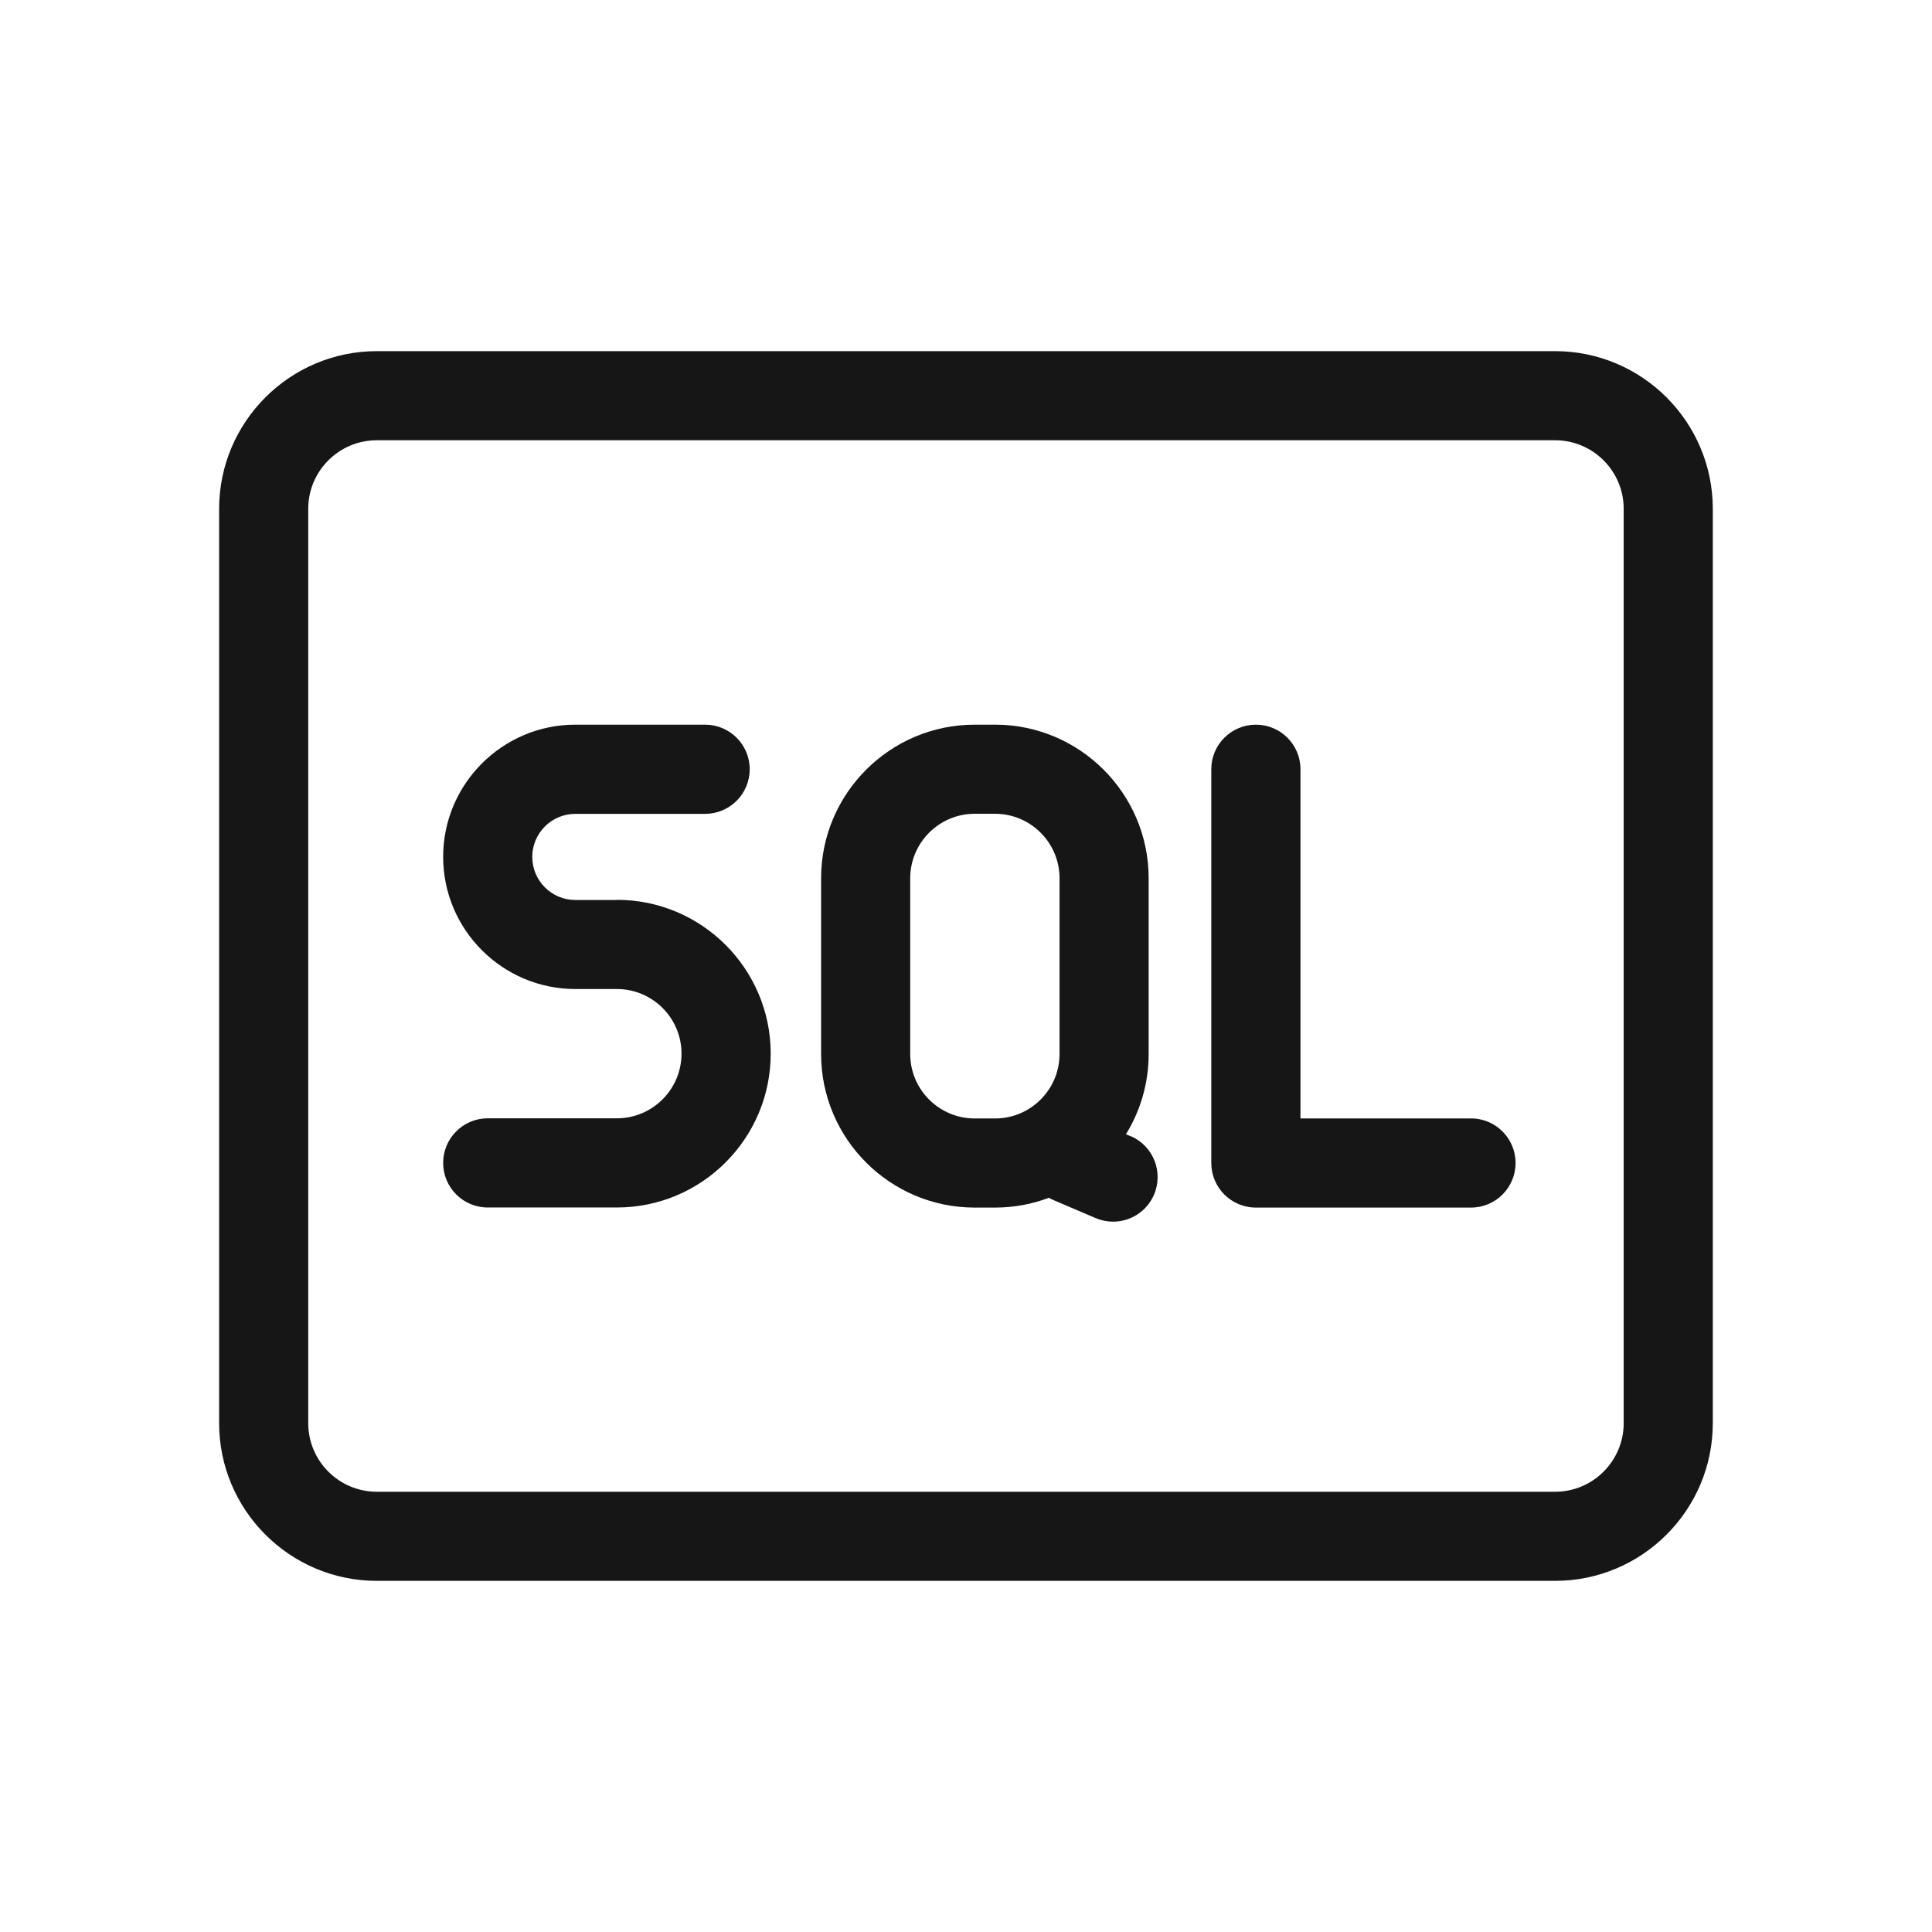
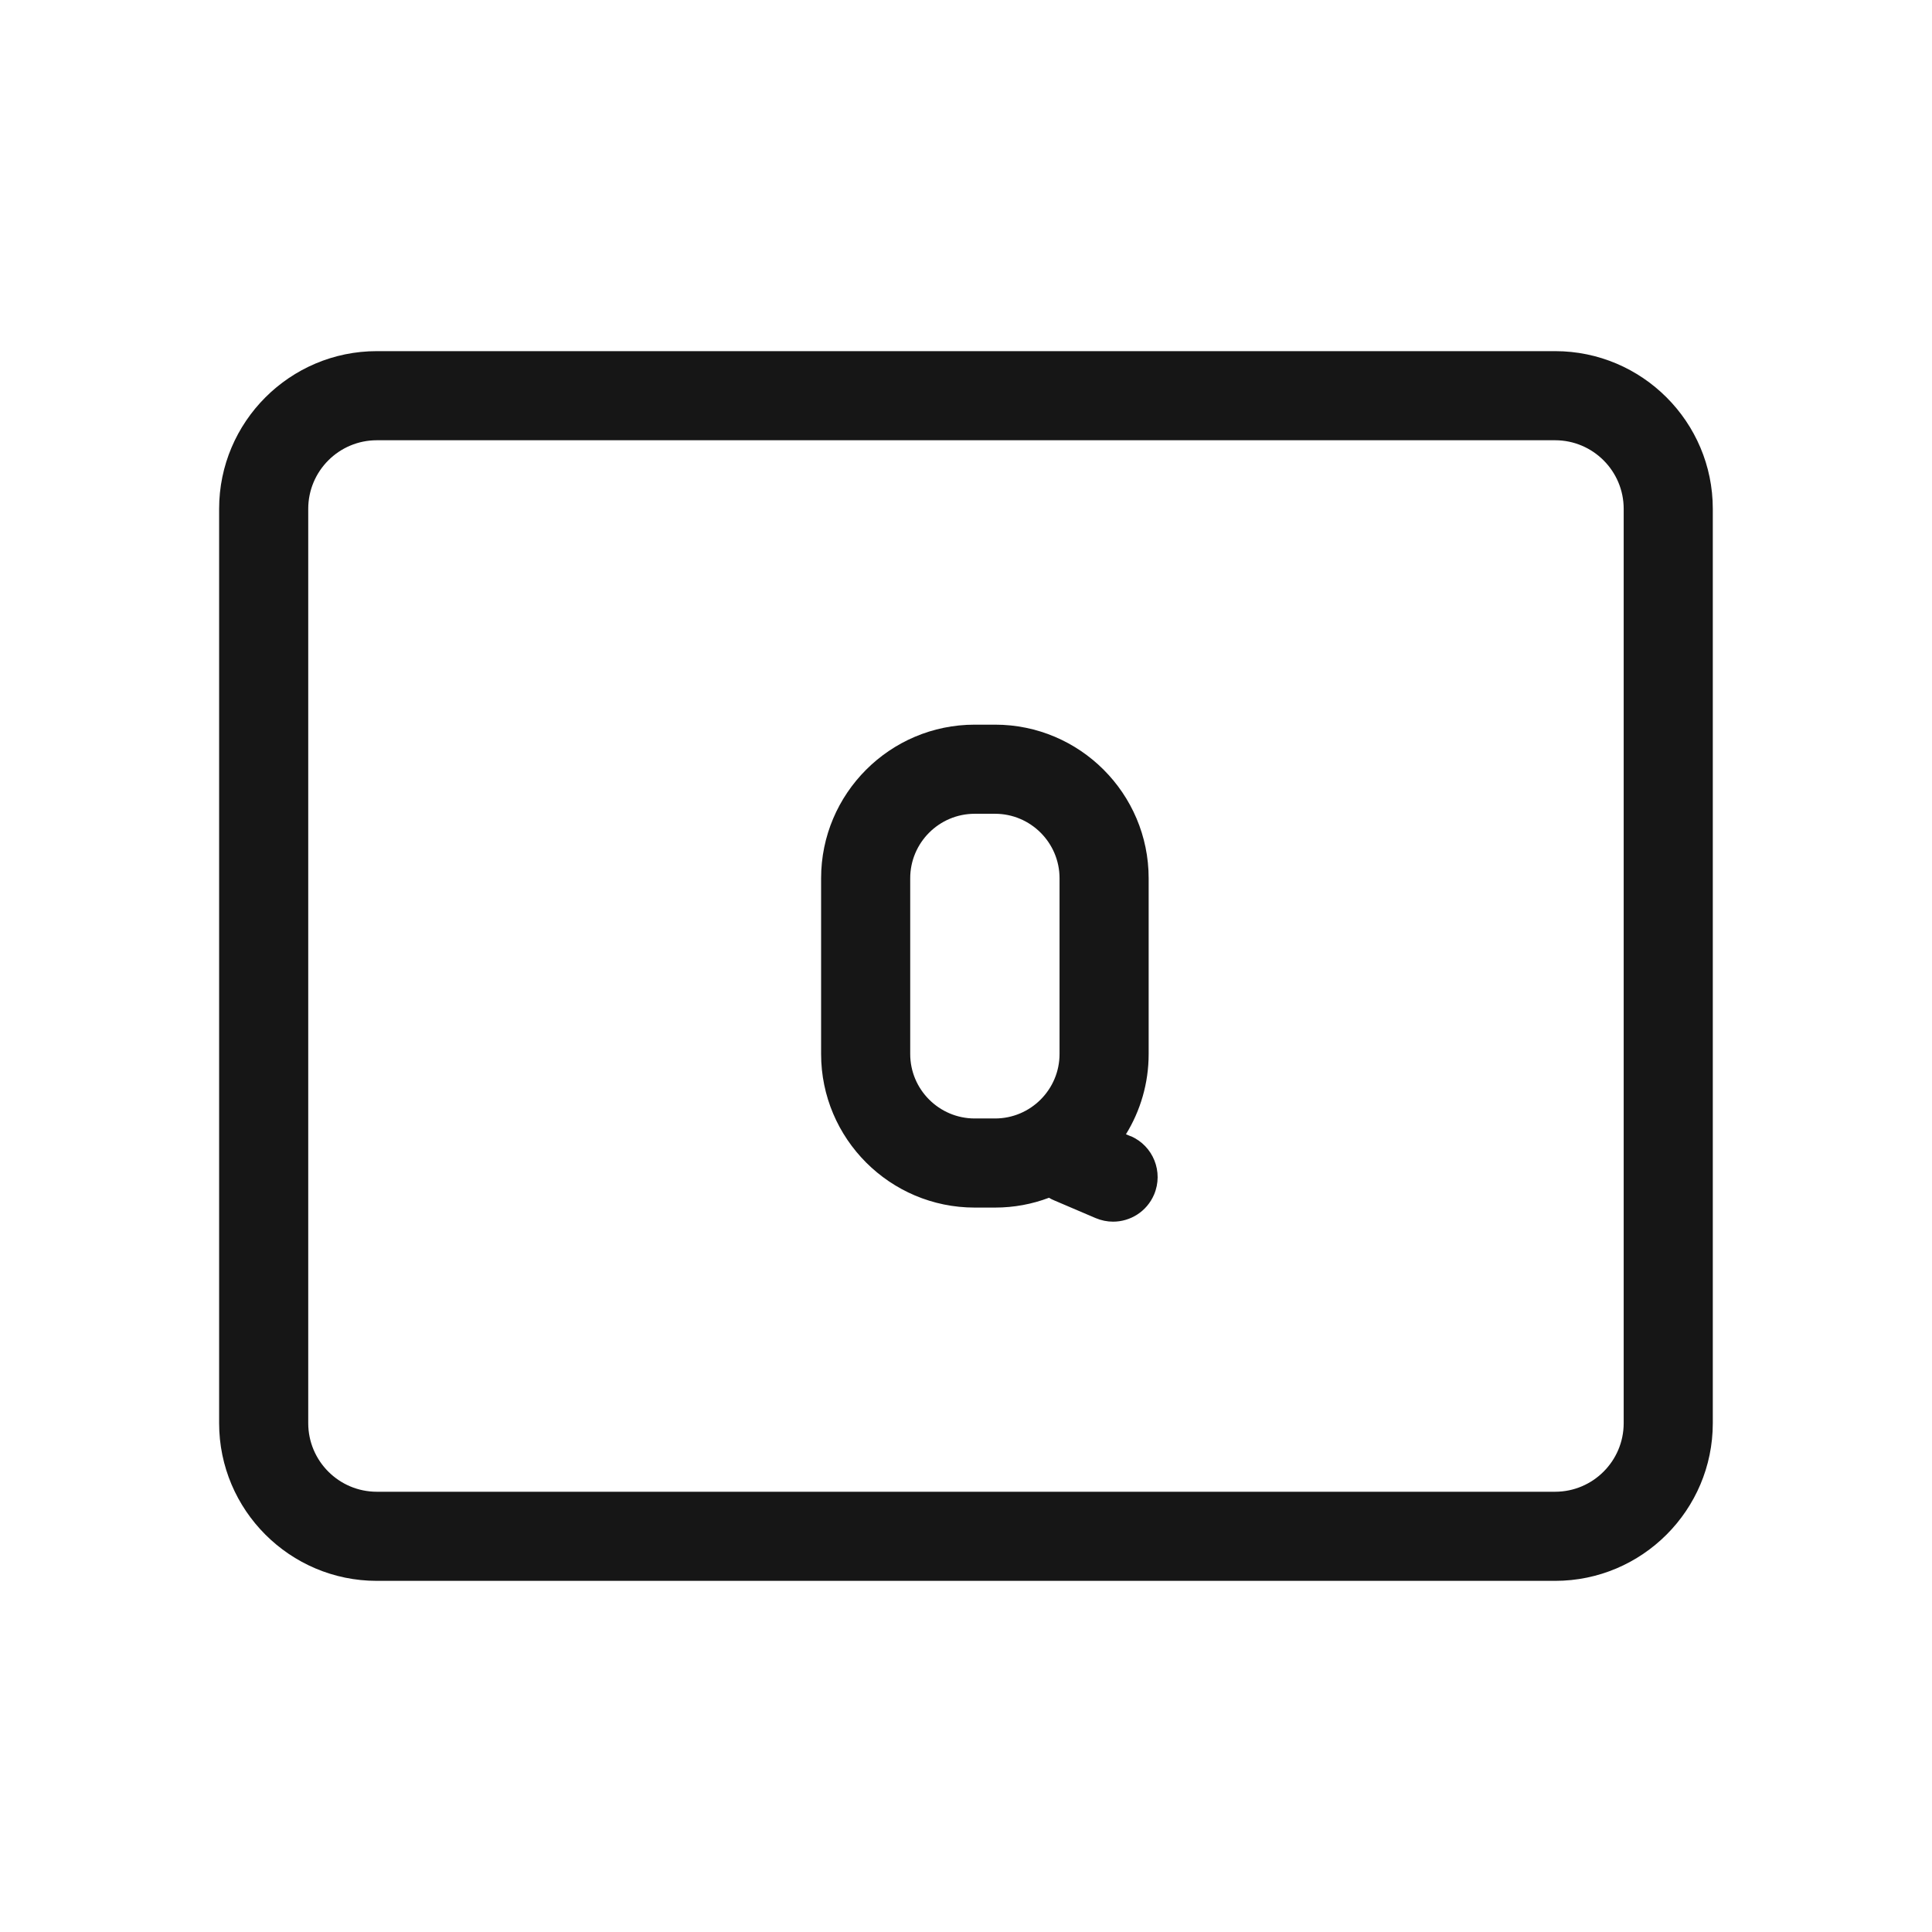
<svg xmlns="http://www.w3.org/2000/svg" id="Capa_1" data-name="Capa 1" viewBox="0 0 24 24">
  <defs>
    <style>
      .cls-1 {
        fill: none;
      }

      .cls-2 {
        fill: #161616;
      }
    </style>
  </defs>
  <g>
    <path class="cls-2" d="M19.319,4.362H4.681c-1.08,0-1.959.879-1.959,1.959v11.358c0,1.08.879,1.959,1.959,1.959h14.637c1.08,0,1.959-.879,1.959-1.959V6.321c0-1.08-.879-1.959-1.959-1.959ZM20.17,17.679c0,.47-.382.852-.852.852H4.681c-.47,0-.852-.382-.852-.852V6.321c0-.47.382-.852.852-.852h14.637c.47,0,.852.382.852.852v11.358Z" />
-     <path class="cls-2" d="M18.273,13.894h-2.118v-4.338c0-.306-.248-.554-.554-.554s-.554.248-.554.554v4.891c0,.306.248.554.554.554h2.672c.306,0,.554-.248.554-.554s-.248-.554-.554-.554Z" />
    <path class="cls-2" d="M14.043,14.114l-.056-.024c.179-.29.282-.632.282-.997v-2.183c0-1.052-.856-1.908-1.908-1.908h-.253c-1.052,0-1.908.856-1.908,1.908v2.183c0,1.052.856,1.908,1.908,1.908h.253c.236,0,.461-.043.67-.122.02.012.041.023.063.032l.515.22c.071.03.145.045.218.045.215,0,.419-.126.509-.336.12-.281-.01-.607-.291-.727ZM12.108,13.894c-.441,0-.801-.359-.801-.801v-2.183c0-.441.359-.801.801-.801h.253c.441,0,.801.359.801.801v2.183c0,.441-.359.801-.801.801h-.253Z" />
-     <path class="cls-2" d="M7.663,11.18h-.516c-.295,0-.535-.24-.535-.535,0-.295.24-.535.535-.535h1.612c.306,0,.554-.248.554-.554s-.248-.554-.554-.554h-1.612c-.905,0-1.642.737-1.642,1.642,0,.905.737,1.642,1.642,1.642h.516c.443,0,.803.36.803.803s-.36.803-.803.803h-1.604c-.306,0-.554.248-.554.554s.248.554.554.554h1.604c1.054,0,1.911-.857,1.911-1.911s-.857-1.911-1.911-1.911Z" />
  </g>
  <rect class="cls-1" width="24" height="24" />
</svg>